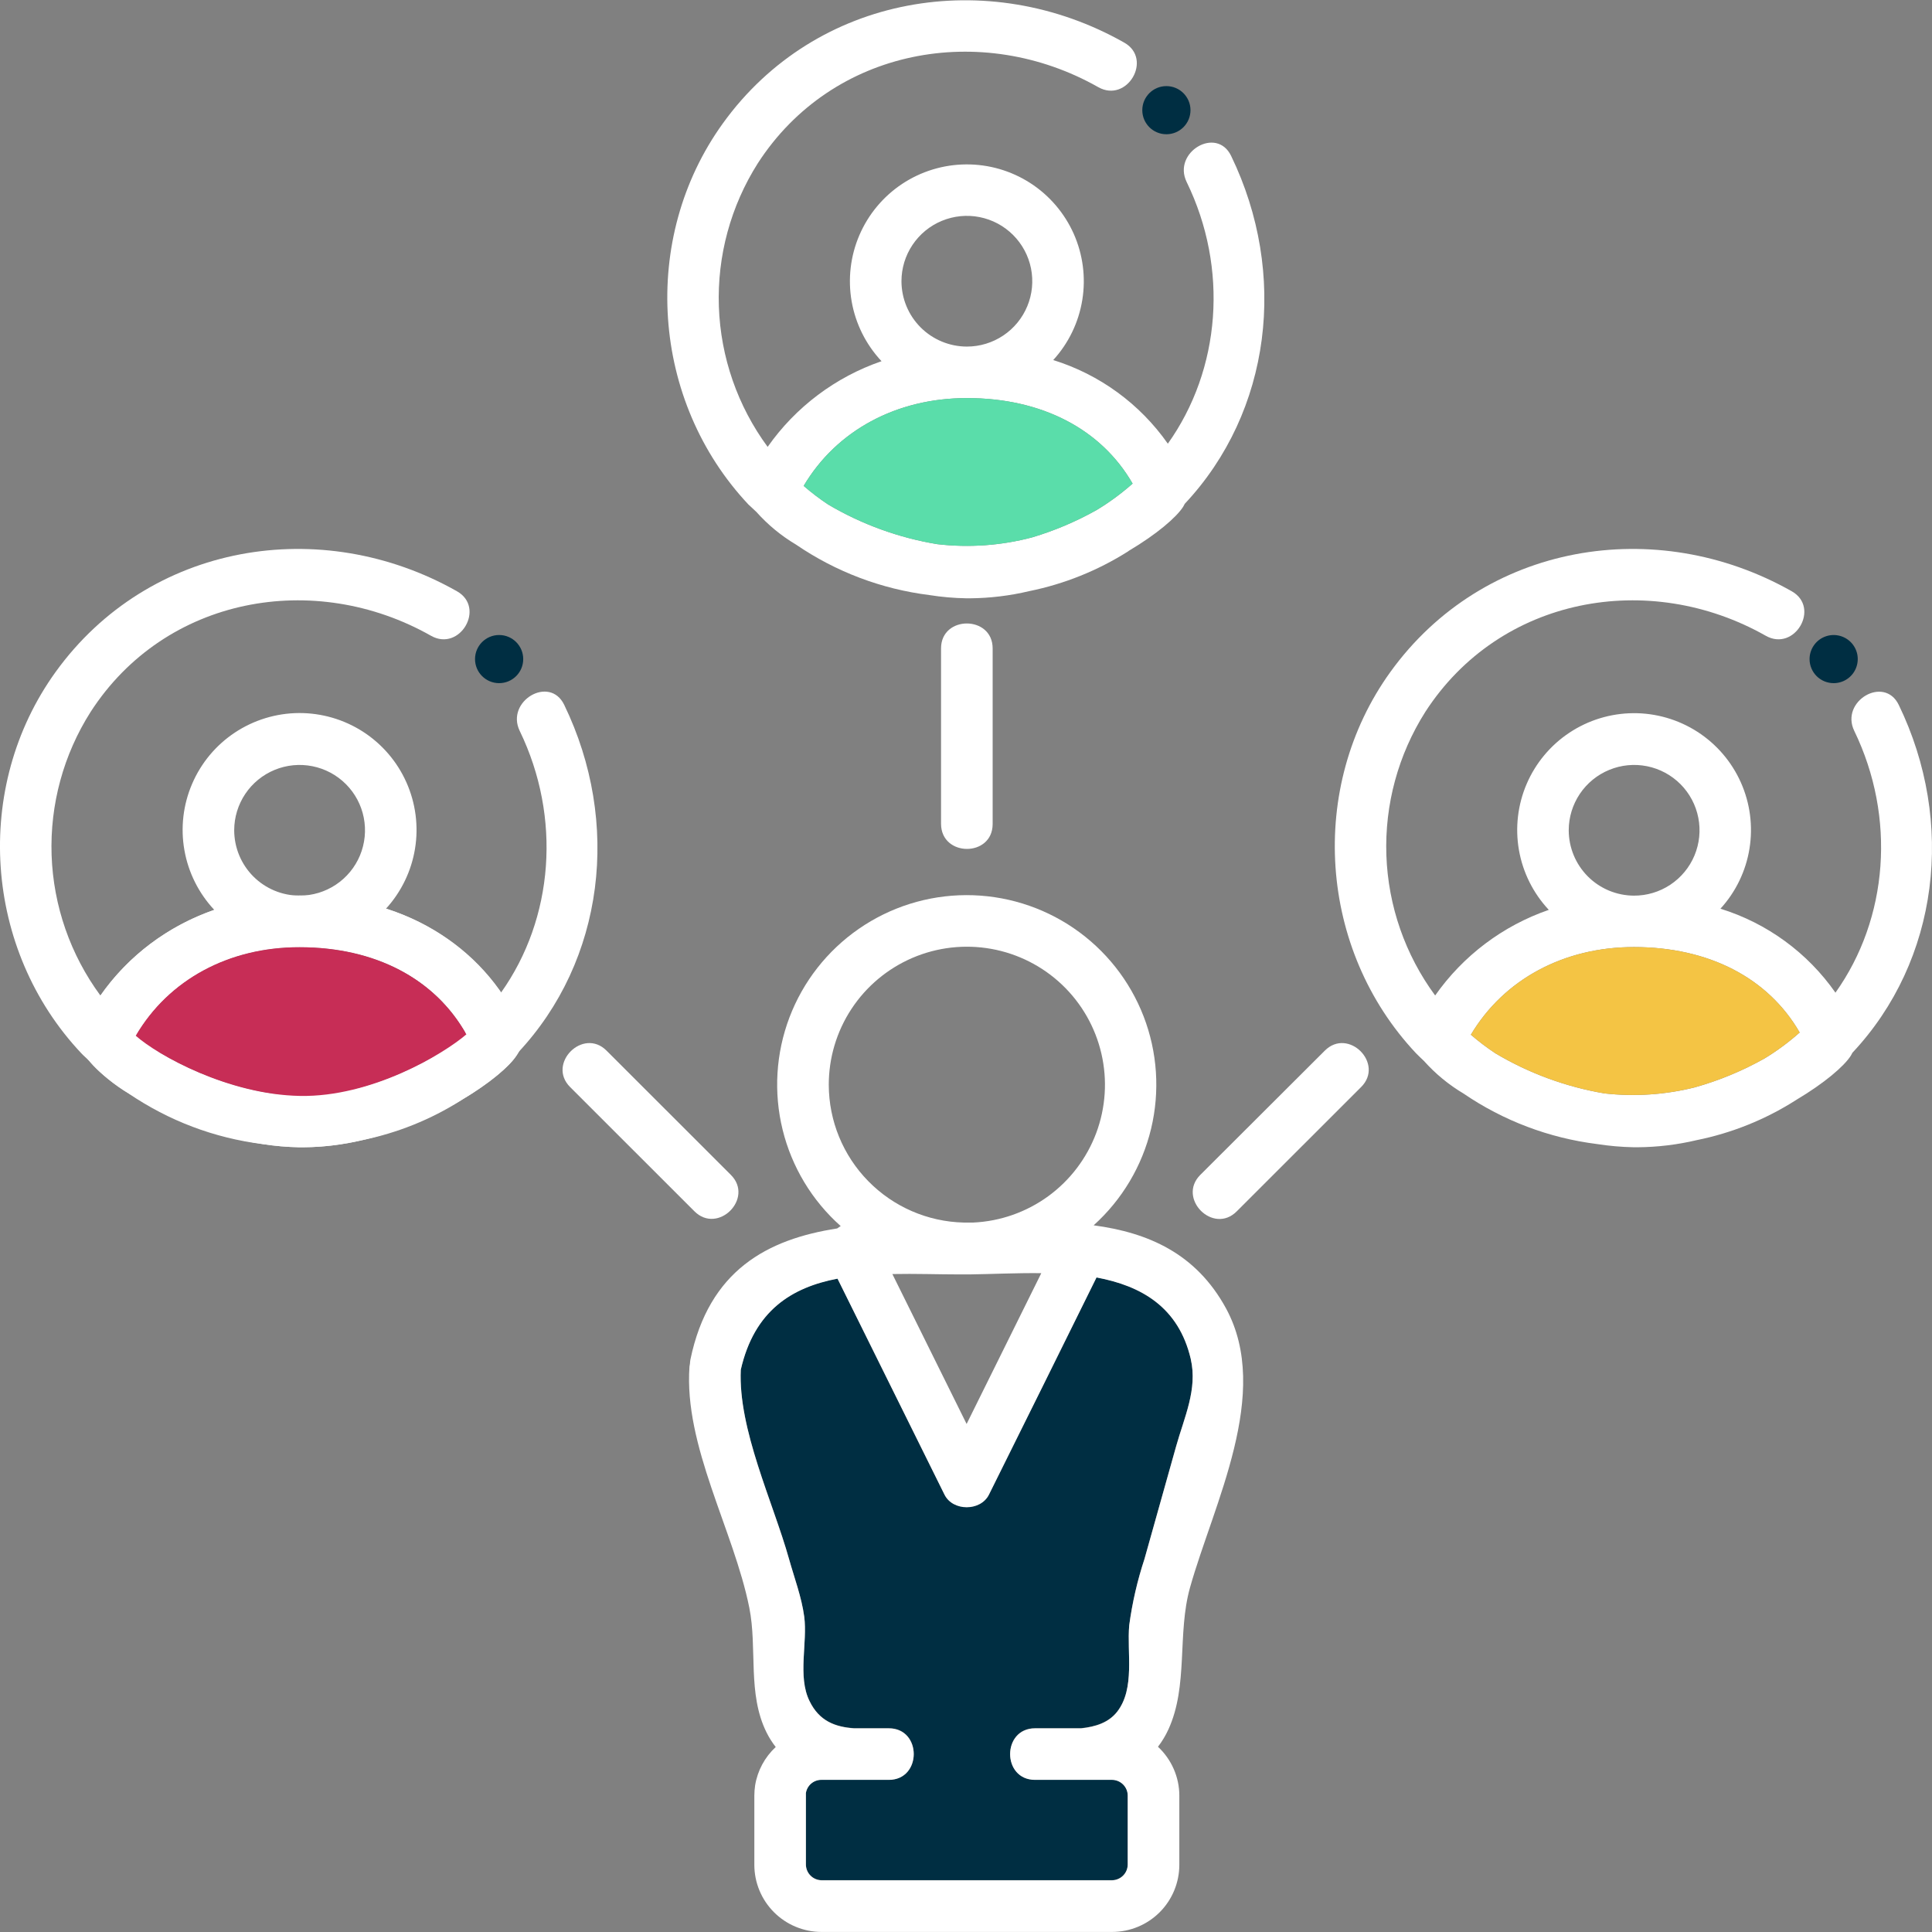
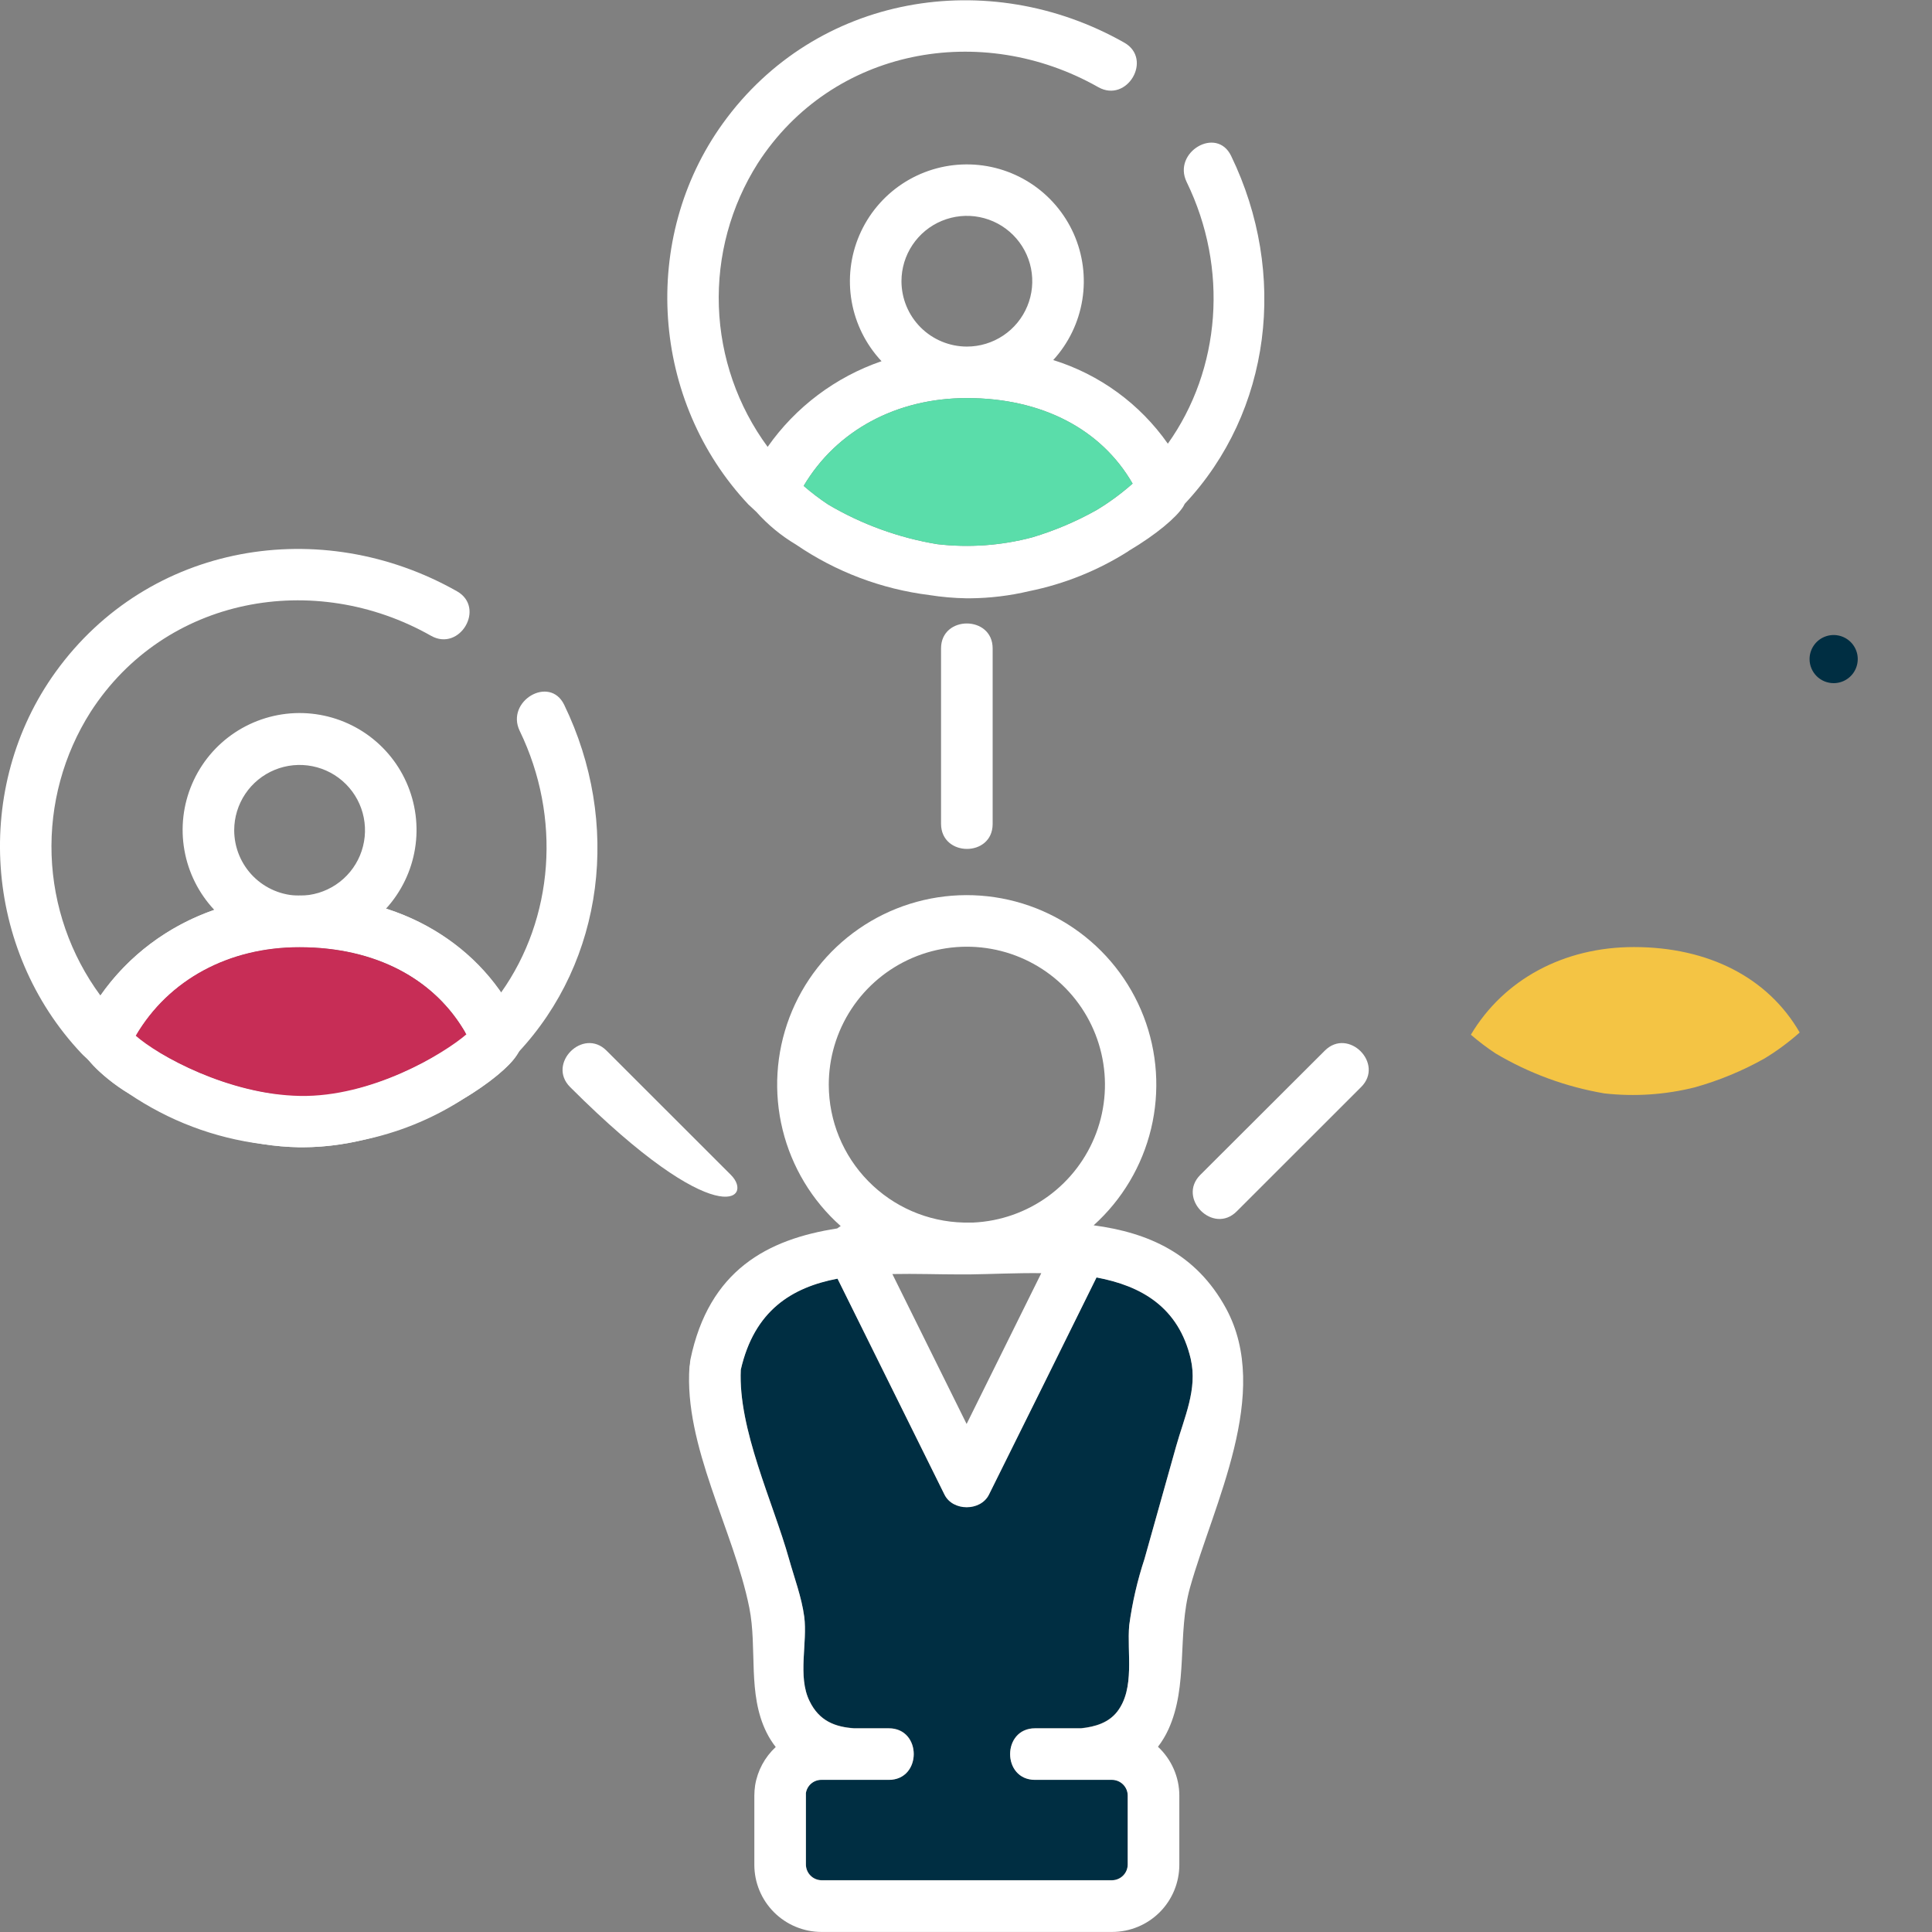
<svg xmlns="http://www.w3.org/2000/svg" width="72" height="72" viewBox="0 0 72 72" fill="none">
  <rect x="0" y="0" width="72" height="72" fill="#808080" stroke="none" />
  <g clip-path="url(#clip0_165_477)">
    <path d="M44.377 50.647C44.635 51.769 44.132 52.818 43.829 53.901L42.651 58.095C42.386 58.898 42.197 59.724 42.083 60.562C41.991 61.578 42.308 62.919 41.634 63.785C41.316 64.193 40.826 64.348 40.288 64.404H38.896H38.573C37.337 64.404 37.334 66.324 38.573 66.324C38.961 66.324 39.356 66.324 39.749 66.324H41.446C41.599 66.326 41.746 66.388 41.854 66.496C41.963 66.605 42.025 66.751 42.027 66.905V69.484C42.025 69.638 41.964 69.784 41.855 69.893C41.746 70.002 41.6 70.064 41.446 70.067H30.617C30.463 70.065 30.315 70.003 30.206 69.894C30.097 69.785 30.035 69.638 30.034 69.484V66.905C30.031 66.875 30.031 66.845 30.034 66.815C30.055 66.678 30.125 66.554 30.23 66.464C30.336 66.374 30.47 66.324 30.608 66.324H33.124C34.361 66.324 34.363 64.404 33.124 64.404H31.829C31.142 64.355 30.534 64.148 30.166 63.383C29.717 62.468 30.099 61.21 29.971 60.244C29.874 59.515 29.6 58.793 29.403 58.089C28.808 55.969 27.502 53.255 27.607 51.04C28.112 48.831 29.513 47.969 31.212 47.647L35.198 55.693C35.507 56.321 36.544 56.321 36.856 55.693C38.194 53.002 39.53 50.305 40.864 47.602C42.528 47.918 43.923 48.707 44.377 50.647Z" fill="#002E42" />
    <path d="M28.191 19.081C28.617 19.558 29.113 19.967 29.663 20.294C31.146 21.308 32.849 21.953 34.632 22.176C35.09 22.249 35.553 22.289 36.017 22.297H36.149C36.892 22.291 37.632 22.202 38.355 22.03C39.663 21.765 40.911 21.263 42.038 20.55L42.074 20.523C43.098 19.915 43.838 19.285 44.094 18.884C44.117 18.846 44.135 18.812 44.152 18.776C47.377 15.34 48.004 10.195 45.881 5.811C45.342 4.689 43.686 5.672 44.222 6.78C45.793 10.002 45.495 13.764 43.522 16.535C42.483 15.053 40.981 13.956 39.251 13.418C39.822 12.793 40.199 12.014 40.334 11.178C40.47 10.342 40.358 9.484 40.014 8.711C39.669 7.937 39.106 7.28 38.394 6.821C37.681 6.362 36.85 6.121 36.003 6.127C35.155 6.132 34.328 6.385 33.621 6.853C32.915 7.322 32.361 7.986 32.027 8.764C31.692 9.542 31.593 10.401 31.739 11.235C31.886 12.069 32.273 12.843 32.852 13.461C31.136 14.051 29.65 15.169 28.608 16.654C27.489 15.134 26.856 13.312 26.79 11.426C26.725 9.54 27.231 7.678 28.242 6.084C31.023 1.781 36.587 0.787 40.927 3.247C42.005 3.857 42.974 2.198 41.897 1.588C36.838 -1.278 30.413 -0.218 26.941 4.595C23.839 8.897 24.268 14.952 27.895 18.805C27.991 18.895 28.094 18.985 28.191 19.081ZM33.595 10.48C33.595 9.998 33.738 9.528 34.006 9.127C34.274 8.727 34.654 8.414 35.1 8.23C35.545 8.046 36.035 7.997 36.508 8.091C36.981 8.185 37.415 8.417 37.756 8.758C38.097 9.099 38.329 9.533 38.423 10.005C38.517 10.477 38.469 10.967 38.284 11.412C38.1 11.857 37.787 12.238 37.387 12.505C36.986 12.773 36.515 12.916 36.032 12.916C35.386 12.915 34.767 12.658 34.31 12.202C33.853 11.745 33.596 11.126 33.595 10.48V10.48ZM36.032 14.835C38.822 14.835 41.037 15.988 42.209 18.022C41.791 18.392 41.34 18.724 40.862 19.011C40.105 19.436 39.302 19.776 38.47 20.025C37.314 20.332 36.111 20.418 34.924 20.279C33.49 20.041 32.112 19.54 30.862 18.801C30.543 18.59 30.239 18.358 29.95 18.108C31.171 16.047 33.404 14.835 36.032 14.835Z" fill="white" />
-     <path d="M43.468 5.003C43.964 5.003 44.366 4.602 44.366 4.106C44.366 3.611 43.964 3.209 43.468 3.209C42.972 3.209 42.57 3.611 42.57 4.106C42.57 4.602 42.972 5.003 43.468 5.003Z" fill="#002E42" />
    <path d="M3.324 39.539C3.751 40.017 4.249 40.427 4.8 40.755C6.283 41.766 7.984 42.41 9.765 42.634C10.223 42.706 10.686 42.746 11.15 42.755H11.291C12.033 42.75 12.773 42.661 13.495 42.49C14.805 42.225 16.056 41.722 17.185 41.006L17.221 40.981C18.246 40.371 18.985 39.743 19.24 39.342C19.265 39.304 19.281 39.268 19.301 39.232C22.524 35.796 23.15 30.651 21.027 26.269C20.488 25.148 18.832 26.13 19.368 27.238C20.928 30.458 20.641 34.222 18.67 36.994C17.628 35.505 16.12 34.404 14.384 33.865C14.955 33.239 15.332 32.461 15.467 31.625C15.603 30.789 15.491 29.931 15.146 29.157C14.802 28.384 14.239 27.727 13.527 27.268C12.814 26.809 11.983 26.568 11.136 26.573C10.288 26.579 9.461 26.832 8.754 27.3C8.048 27.768 7.494 28.432 7.16 29.211C6.825 29.989 6.725 30.848 6.872 31.682C7.019 32.516 7.405 33.29 7.985 33.908C6.269 34.498 4.784 35.615 3.741 37.099C2.622 35.579 1.988 33.756 1.923 31.87C1.859 29.984 2.365 28.122 3.378 26.529C6.156 22.228 11.72 21.234 16.06 23.692C17.137 24.304 18.107 22.645 17.03 22.035C11.971 19.169 5.546 20.229 2.074 25.04C-1.028 29.341 -0.604 35.397 3.03 39.252C3.124 39.353 3.227 39.434 3.324 39.539ZM8.728 30.938C8.729 30.457 8.873 29.986 9.141 29.586C9.409 29.186 9.79 28.875 10.236 28.691C10.681 28.508 11.171 28.46 11.644 28.555C12.116 28.649 12.55 28.881 12.89 29.222C13.231 29.563 13.463 29.997 13.556 30.469C13.65 30.942 13.601 31.431 13.417 31.876C13.232 32.321 12.92 32.701 12.519 32.968C12.118 33.236 11.647 33.378 11.165 33.378C10.845 33.378 10.528 33.315 10.232 33.192C9.936 33.069 9.667 32.889 9.441 32.663C9.215 32.436 9.035 32.167 8.913 31.871C8.791 31.576 8.728 31.259 8.728 30.938ZM11.165 35.294C13.955 35.294 16.17 36.446 17.342 38.478C16.934 38.841 16.495 39.166 16.029 39.449C15.214 39.906 14.349 40.265 13.45 40.519C12.342 40.796 11.194 40.872 10.059 40.743C8.624 40.503 7.247 40.001 5.994 39.261C5.676 39.05 5.371 38.819 5.083 38.568C6.304 36.505 8.537 35.294 11.165 35.294Z" fill="white" />
-     <path d="M18.601 25.459C19.097 25.459 19.499 25.058 19.499 24.562C19.499 24.067 19.097 23.665 18.601 23.665C18.105 23.665 17.703 24.067 17.703 24.562C17.703 25.058 18.105 25.459 18.601 25.459Z" fill="#002E42" />
-     <path d="M69.103 27.238C70.662 30.458 70.375 34.222 68.402 36.994C67.361 35.504 65.853 34.403 64.116 33.865C64.687 33.24 65.063 32.462 65.198 31.626C65.333 30.79 65.222 29.933 64.877 29.16C64.533 28.387 63.97 27.731 63.258 27.272C62.546 26.814 61.716 26.572 60.869 26.578C60.022 26.584 59.195 26.836 58.489 27.304C57.783 27.772 57.229 28.436 56.895 29.213C56.561 29.991 56.461 30.849 56.607 31.683C56.754 32.517 57.14 33.29 57.719 33.908C56.007 34.499 54.525 35.616 53.484 37.099C52.365 35.579 51.732 33.757 51.666 31.871C51.601 29.985 52.107 28.123 53.118 26.529C55.899 22.228 61.463 21.234 65.803 23.692C66.881 24.304 67.85 22.645 66.773 22.035C61.714 19.169 55.289 20.229 51.817 25.04C48.715 29.341 49.144 35.399 52.771 39.252C52.867 39.353 52.97 39.443 53.067 39.539C53.494 40.017 53.992 40.427 54.544 40.755C56.026 41.766 57.727 42.41 59.508 42.634C59.966 42.706 60.429 42.746 60.893 42.755H61.025C61.767 42.75 62.507 42.661 63.229 42.49C64.539 42.226 65.789 41.722 66.916 41.006L66.955 40.981C67.98 40.371 68.719 39.743 68.975 39.342C68.997 39.304 69.015 39.268 69.035 39.232C72.258 35.796 72.884 30.651 70.761 26.269C70.222 25.157 68.566 26.13 69.103 27.238ZM58.462 30.938C58.463 30.456 58.607 29.986 58.876 29.585C59.145 29.185 59.526 28.874 59.972 28.691C60.418 28.507 60.908 28.46 61.381 28.555C61.854 28.65 62.288 28.884 62.628 29.225C62.968 29.567 63.199 30.002 63.291 30.475C63.384 30.948 63.334 31.437 63.148 31.882C62.962 32.327 62.648 32.706 62.247 32.972C61.845 33.239 61.373 33.38 60.891 33.378C60.245 33.375 59.627 33.117 59.172 32.66C58.717 32.202 58.462 31.583 58.462 30.938V30.938ZM60.891 35.294C63.682 35.294 65.898 36.446 67.069 38.478C66.663 38.839 66.225 39.163 65.761 39.445C64.939 39.907 64.065 40.269 63.157 40.524C62.057 40.799 60.917 40.875 59.791 40.748C58.356 40.504 56.979 39.998 55.729 39.254C55.41 39.043 55.105 38.812 54.815 38.561C56.038 36.505 58.271 35.294 60.891 35.294Z" fill="white" />
    <path d="M68.335 25.459C68.513 25.459 68.686 25.407 68.834 25.308C68.981 25.21 69.096 25.07 69.164 24.906C69.232 24.742 69.25 24.561 69.216 24.387C69.181 24.213 69.095 24.053 68.97 23.928C68.844 23.803 68.684 23.717 68.51 23.683C68.336 23.648 68.156 23.666 67.991 23.734C67.827 23.802 67.687 23.916 67.589 24.064C67.49 24.212 67.437 24.385 67.437 24.562C67.437 24.8 67.532 25.028 67.7 25.197C67.869 25.365 68.097 25.459 68.335 25.459Z" fill="#002E42" />
    <path d="M36.993 30.709V24.163C36.993 22.927 35.07 22.925 35.07 24.163V30.709C35.081 31.945 36.993 31.947 36.993 30.709Z" fill="white" />
    <path d="M49.371 39.155L44.732 43.784C43.856 44.659 45.216 46.027 46.092 45.141L50.724 40.512C51.604 39.638 50.246 38.279 49.371 39.155Z" fill="white" />
-     <path d="M21.247 40.512L25.879 45.141C26.755 46.016 28.112 44.659 27.237 43.784L22.605 39.155C21.732 38.279 20.372 39.638 21.247 40.512Z" fill="white" />
+     <path d="M21.247 40.512C26.755 46.016 28.112 44.659 27.237 43.784L22.605 39.155C21.732 38.279 20.372 39.638 21.247 40.512Z" fill="white" />
    <path d="M25.729 50.67C25.721 50.718 25.715 50.767 25.713 50.815C25.705 50.852 25.699 50.888 25.695 50.925C25.482 53.89 27.345 57.026 27.924 59.912C28.229 61.428 27.847 63.119 28.568 64.566C28.663 64.757 28.777 64.938 28.909 65.106C28.501 65.484 28.23 65.988 28.141 66.537V66.537C28.123 66.662 28.113 66.789 28.112 66.916V69.495C28.112 70.159 28.376 70.795 28.846 71.265C29.316 71.734 29.953 71.998 30.617 71.998H41.448C42.112 71.997 42.748 71.733 43.218 71.264C43.687 70.795 43.95 70.158 43.95 69.495V66.916C43.95 66.574 43.878 66.237 43.741 65.924C43.604 65.611 43.404 65.329 43.154 65.097C43.308 64.897 43.439 64.679 43.544 64.449C44.292 62.812 43.865 60.89 44.348 59.165C45.227 56.036 47.4 51.921 45.694 48.766C44.572 46.702 42.777 45.935 40.757 45.664C41.819 44.707 42.566 43.45 42.899 42.06C43.231 40.67 43.134 39.211 42.619 37.877C42.104 36.544 41.196 35.398 40.015 34.591C38.834 33.784 37.436 33.355 36.005 33.359C34.575 33.363 33.179 33.802 32.004 34.616C30.828 35.43 29.927 36.581 29.42 37.918C28.914 39.255 28.825 40.714 29.166 42.102C29.507 43.491 30.262 44.743 31.331 45.693C31.286 45.72 31.241 45.749 31.198 45.781C28.606 46.182 26.42 47.333 25.729 50.67ZM44.377 50.654C44.635 51.775 44.132 52.825 43.829 53.908L42.651 58.102C42.386 58.905 42.196 59.731 42.083 60.569C41.991 61.585 42.308 62.926 41.634 63.792C41.316 64.2 40.826 64.355 40.288 64.411H38.896H38.573C37.336 64.411 37.334 66.331 38.573 66.331C38.961 66.331 39.356 66.331 39.749 66.331H41.446C41.599 66.333 41.746 66.395 41.854 66.503C41.963 66.612 42.025 66.758 42.027 66.911V69.49C42.025 69.644 41.964 69.791 41.855 69.9C41.746 70.009 41.6 70.071 41.446 70.074H30.617C30.463 70.072 30.315 70.01 30.206 69.901C30.097 69.792 30.035 69.645 30.033 69.49V66.911C30.031 66.882 30.031 66.852 30.033 66.822C30.055 66.685 30.125 66.56 30.23 66.47C30.336 66.38 30.469 66.331 30.608 66.331H33.124C34.36 66.331 34.363 64.411 33.124 64.411H31.829C31.142 64.361 30.534 64.155 30.166 63.39C29.717 62.475 30.099 61.217 29.971 60.25C29.874 59.522 29.6 58.799 29.403 58.095C28.808 55.976 27.502 53.262 27.607 51.046C28.112 48.837 29.513 47.976 31.212 47.653L35.198 55.7C35.507 56.328 36.544 56.328 36.856 55.7C38.194 53.009 39.53 50.312 40.864 47.608C42.528 47.918 43.923 48.707 44.377 50.647V50.654ZM35.792 47.494H36.032H36.113C36.941 47.483 37.875 47.436 38.806 47.447L36.023 53.067L33.256 47.48C34.114 47.462 34.975 47.494 35.792 47.494V47.494ZM30.886 40.434C30.884 39.427 31.178 38.441 31.732 37.599C32.286 36.757 33.075 36.097 34.001 35.699C34.927 35.301 35.95 35.184 36.942 35.362C37.934 35.54 38.852 36.005 39.582 36.7C40.312 37.395 40.821 38.288 41.047 39.27C41.274 40.252 41.206 41.278 40.854 42.222C40.501 43.166 39.879 43.985 39.065 44.579C38.251 45.172 37.279 45.514 36.273 45.561H35.911C34.57 45.529 33.295 44.975 32.357 44.017C31.418 43.06 30.89 41.774 30.886 40.434V40.434Z" fill="white" />
-     <path d="M35.884 66.274C36.38 66.274 36.782 65.873 36.782 65.377C36.782 64.882 36.38 64.48 35.884 64.48C35.389 64.48 34.987 64.882 34.987 65.377C34.987 65.873 35.389 66.274 35.884 66.274Z" fill="#002E42" />
    <path d="M11.291 42.755H11.159C7.539 42.699 3.901 40.497 3.205 39.364C3.088 39.195 3.017 38.998 2.999 38.793C2.982 38.588 3.019 38.382 3.106 38.196V38.196C4.558 35.219 7.651 33.372 11.175 33.372C14.931 33.372 17.997 35.184 19.378 38.218C19.456 38.4 19.485 38.599 19.463 38.796C19.441 38.992 19.367 39.18 19.25 39.339C18.581 40.346 14.997 42.755 11.291 42.755ZM5.068 38.599C5.898 39.333 8.519 40.793 11.188 40.842C13.857 40.891 16.529 39.285 17.389 38.548C16.227 36.478 13.993 35.3 11.175 35.3C8.522 35.294 6.275 36.518 5.059 38.599H5.068Z" fill="white" />
    <path d="M5.059 38.599C5.889 39.333 8.51 40.793 11.179 40.842C13.847 40.891 16.52 39.286 17.38 38.548C16.217 36.478 13.984 35.3 11.165 35.3C8.522 35.294 6.275 36.518 5.059 38.599Z" fill="#C72D56" />
    <path d="M36.032 14.835C38.822 14.835 41.037 15.988 42.209 18.022C41.791 18.392 41.34 18.724 40.862 19.011C40.104 19.436 39.302 19.776 38.47 20.025C37.314 20.332 36.111 20.418 34.924 20.279C33.49 20.041 32.112 19.54 30.861 18.801C30.543 18.59 30.238 18.358 29.95 18.108C31.171 16.047 33.404 14.835 36.032 14.835Z" fill="#5ADDAA" />
    <path d="M60.891 35.294C63.682 35.294 65.898 36.446 67.069 38.478C66.663 38.839 66.225 39.162 65.761 39.445C64.939 39.907 64.065 40.269 63.157 40.523C62.058 40.798 60.917 40.874 59.791 40.748C58.356 40.504 56.979 39.998 55.729 39.254C55.41 39.043 55.105 38.811 54.815 38.561C56.038 36.505 58.271 35.294 60.891 35.294Z" fill="#F4C444" />
  </g>
  <defs>
    <clipPath id="clip0_165_477">
      <rect width="72" height="72" fill="white" />
    </clipPath>
  </defs>
</svg>